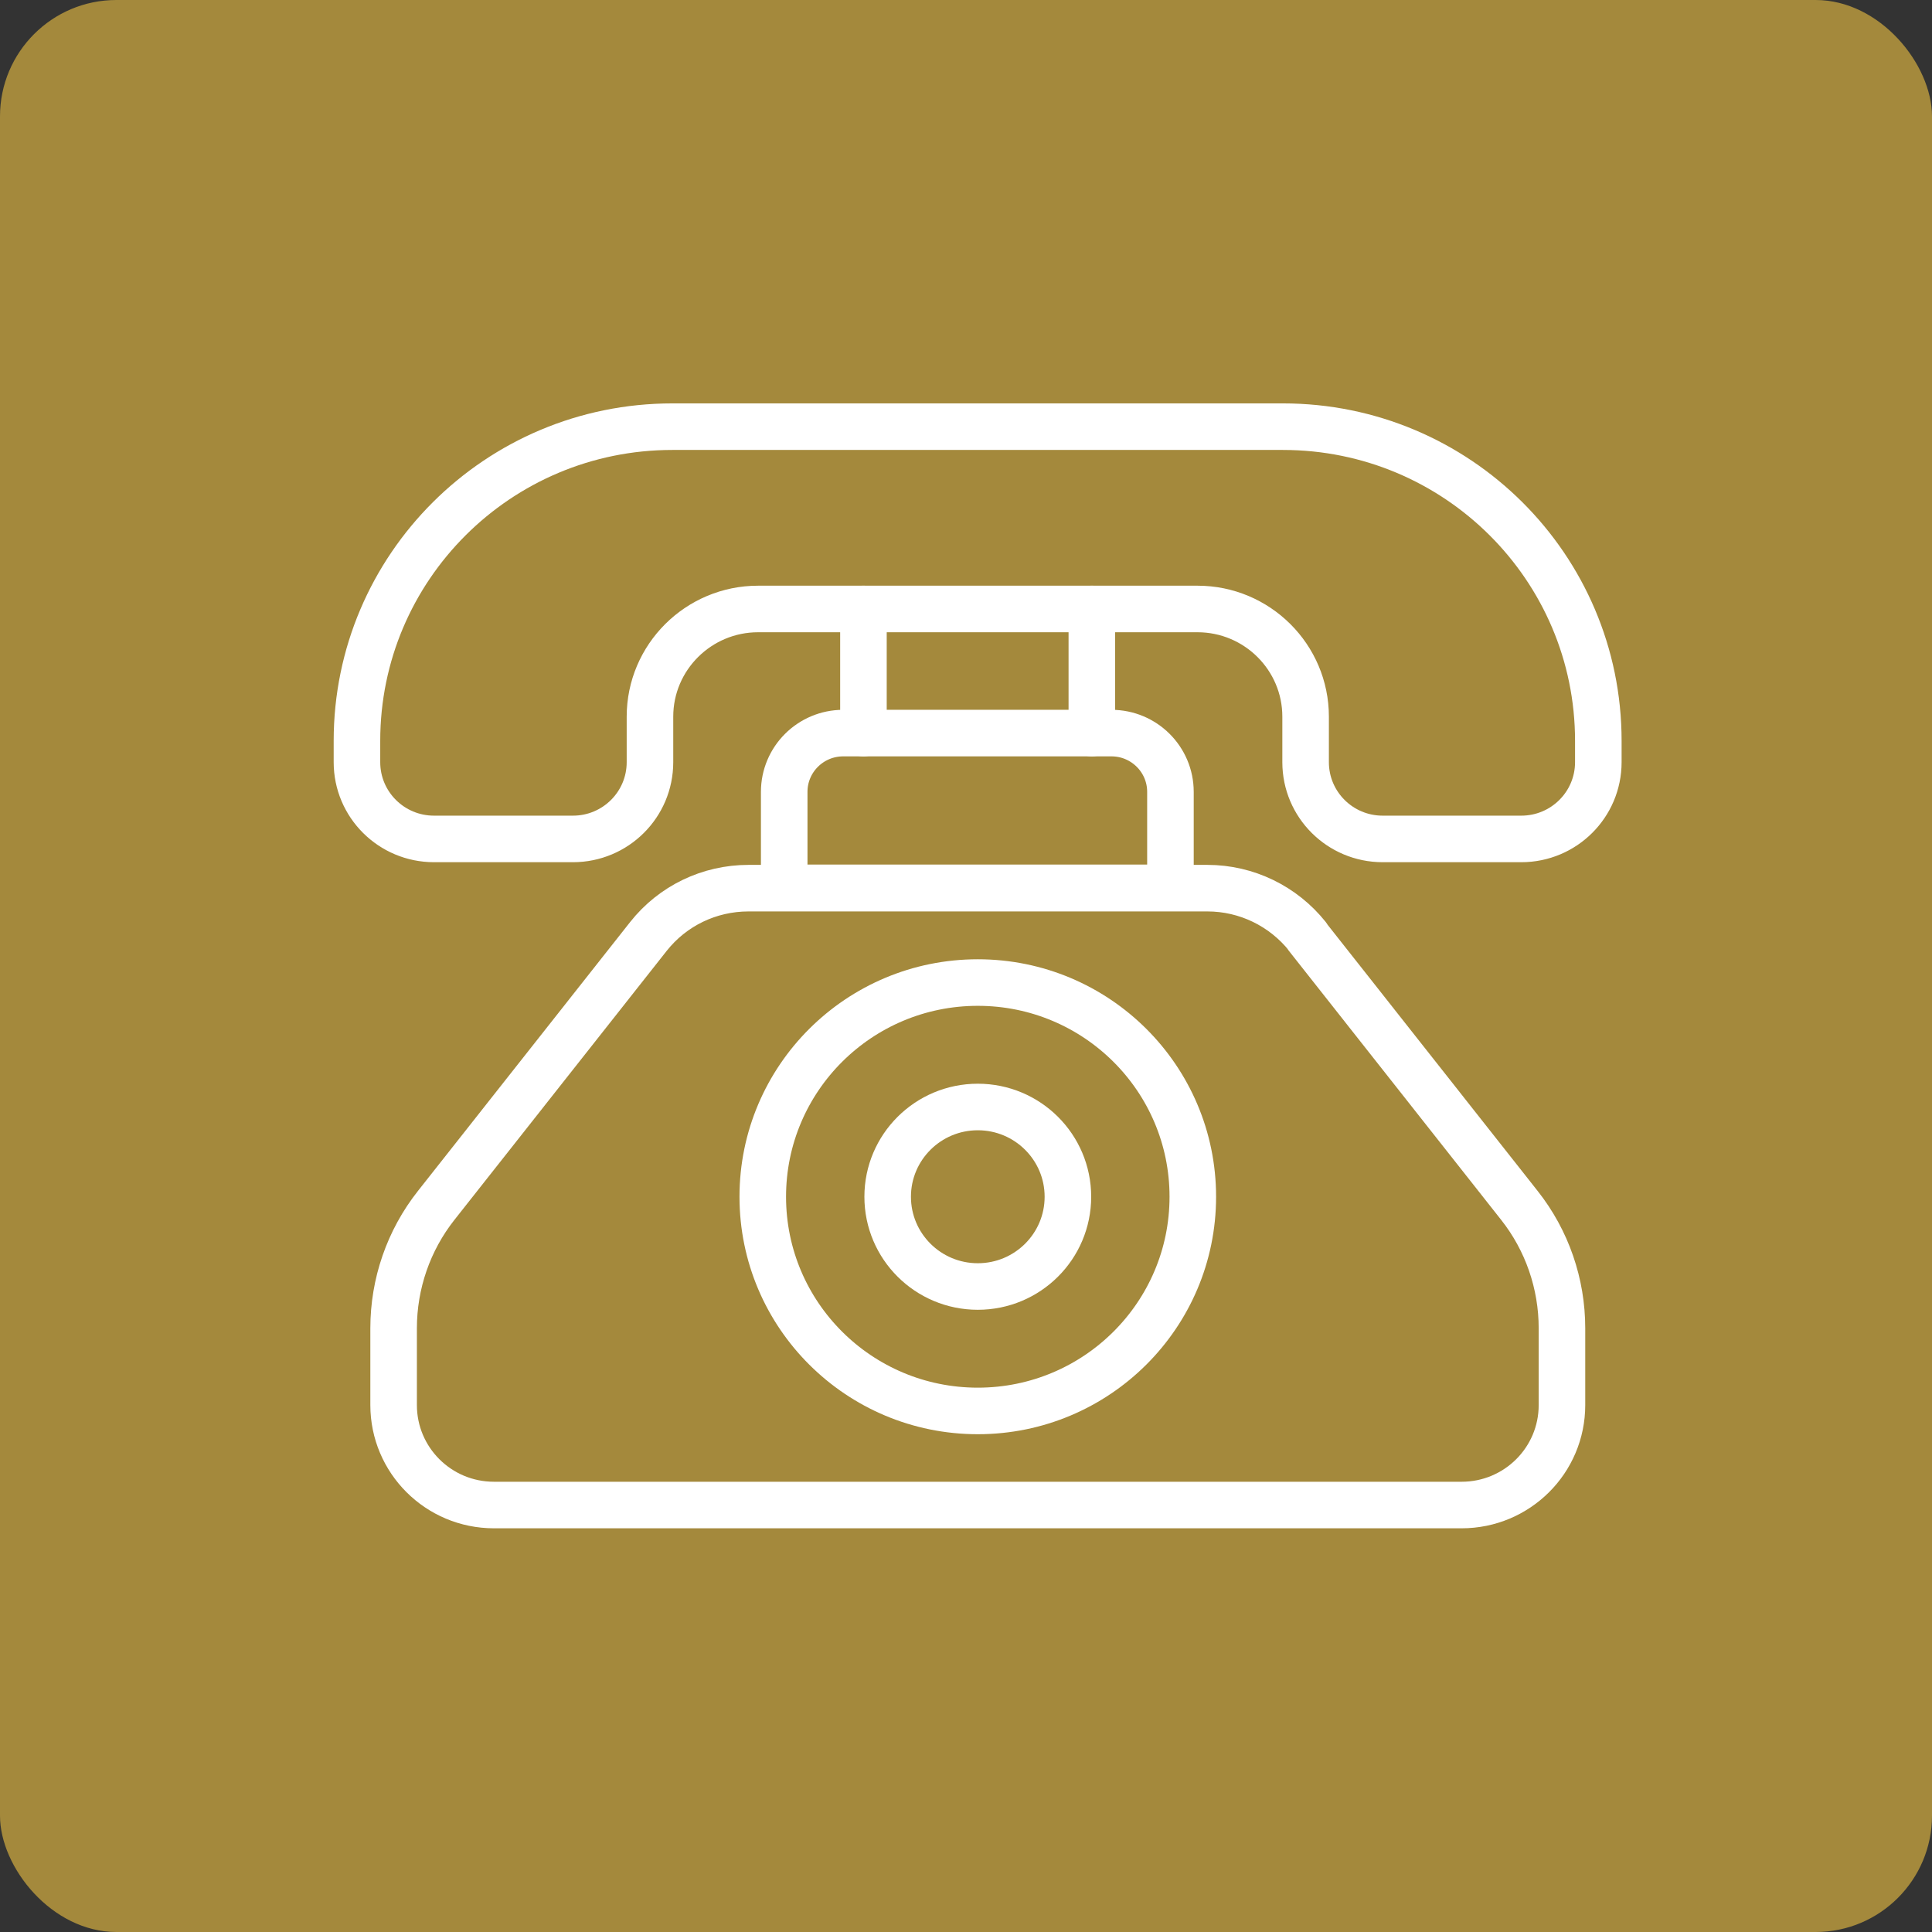
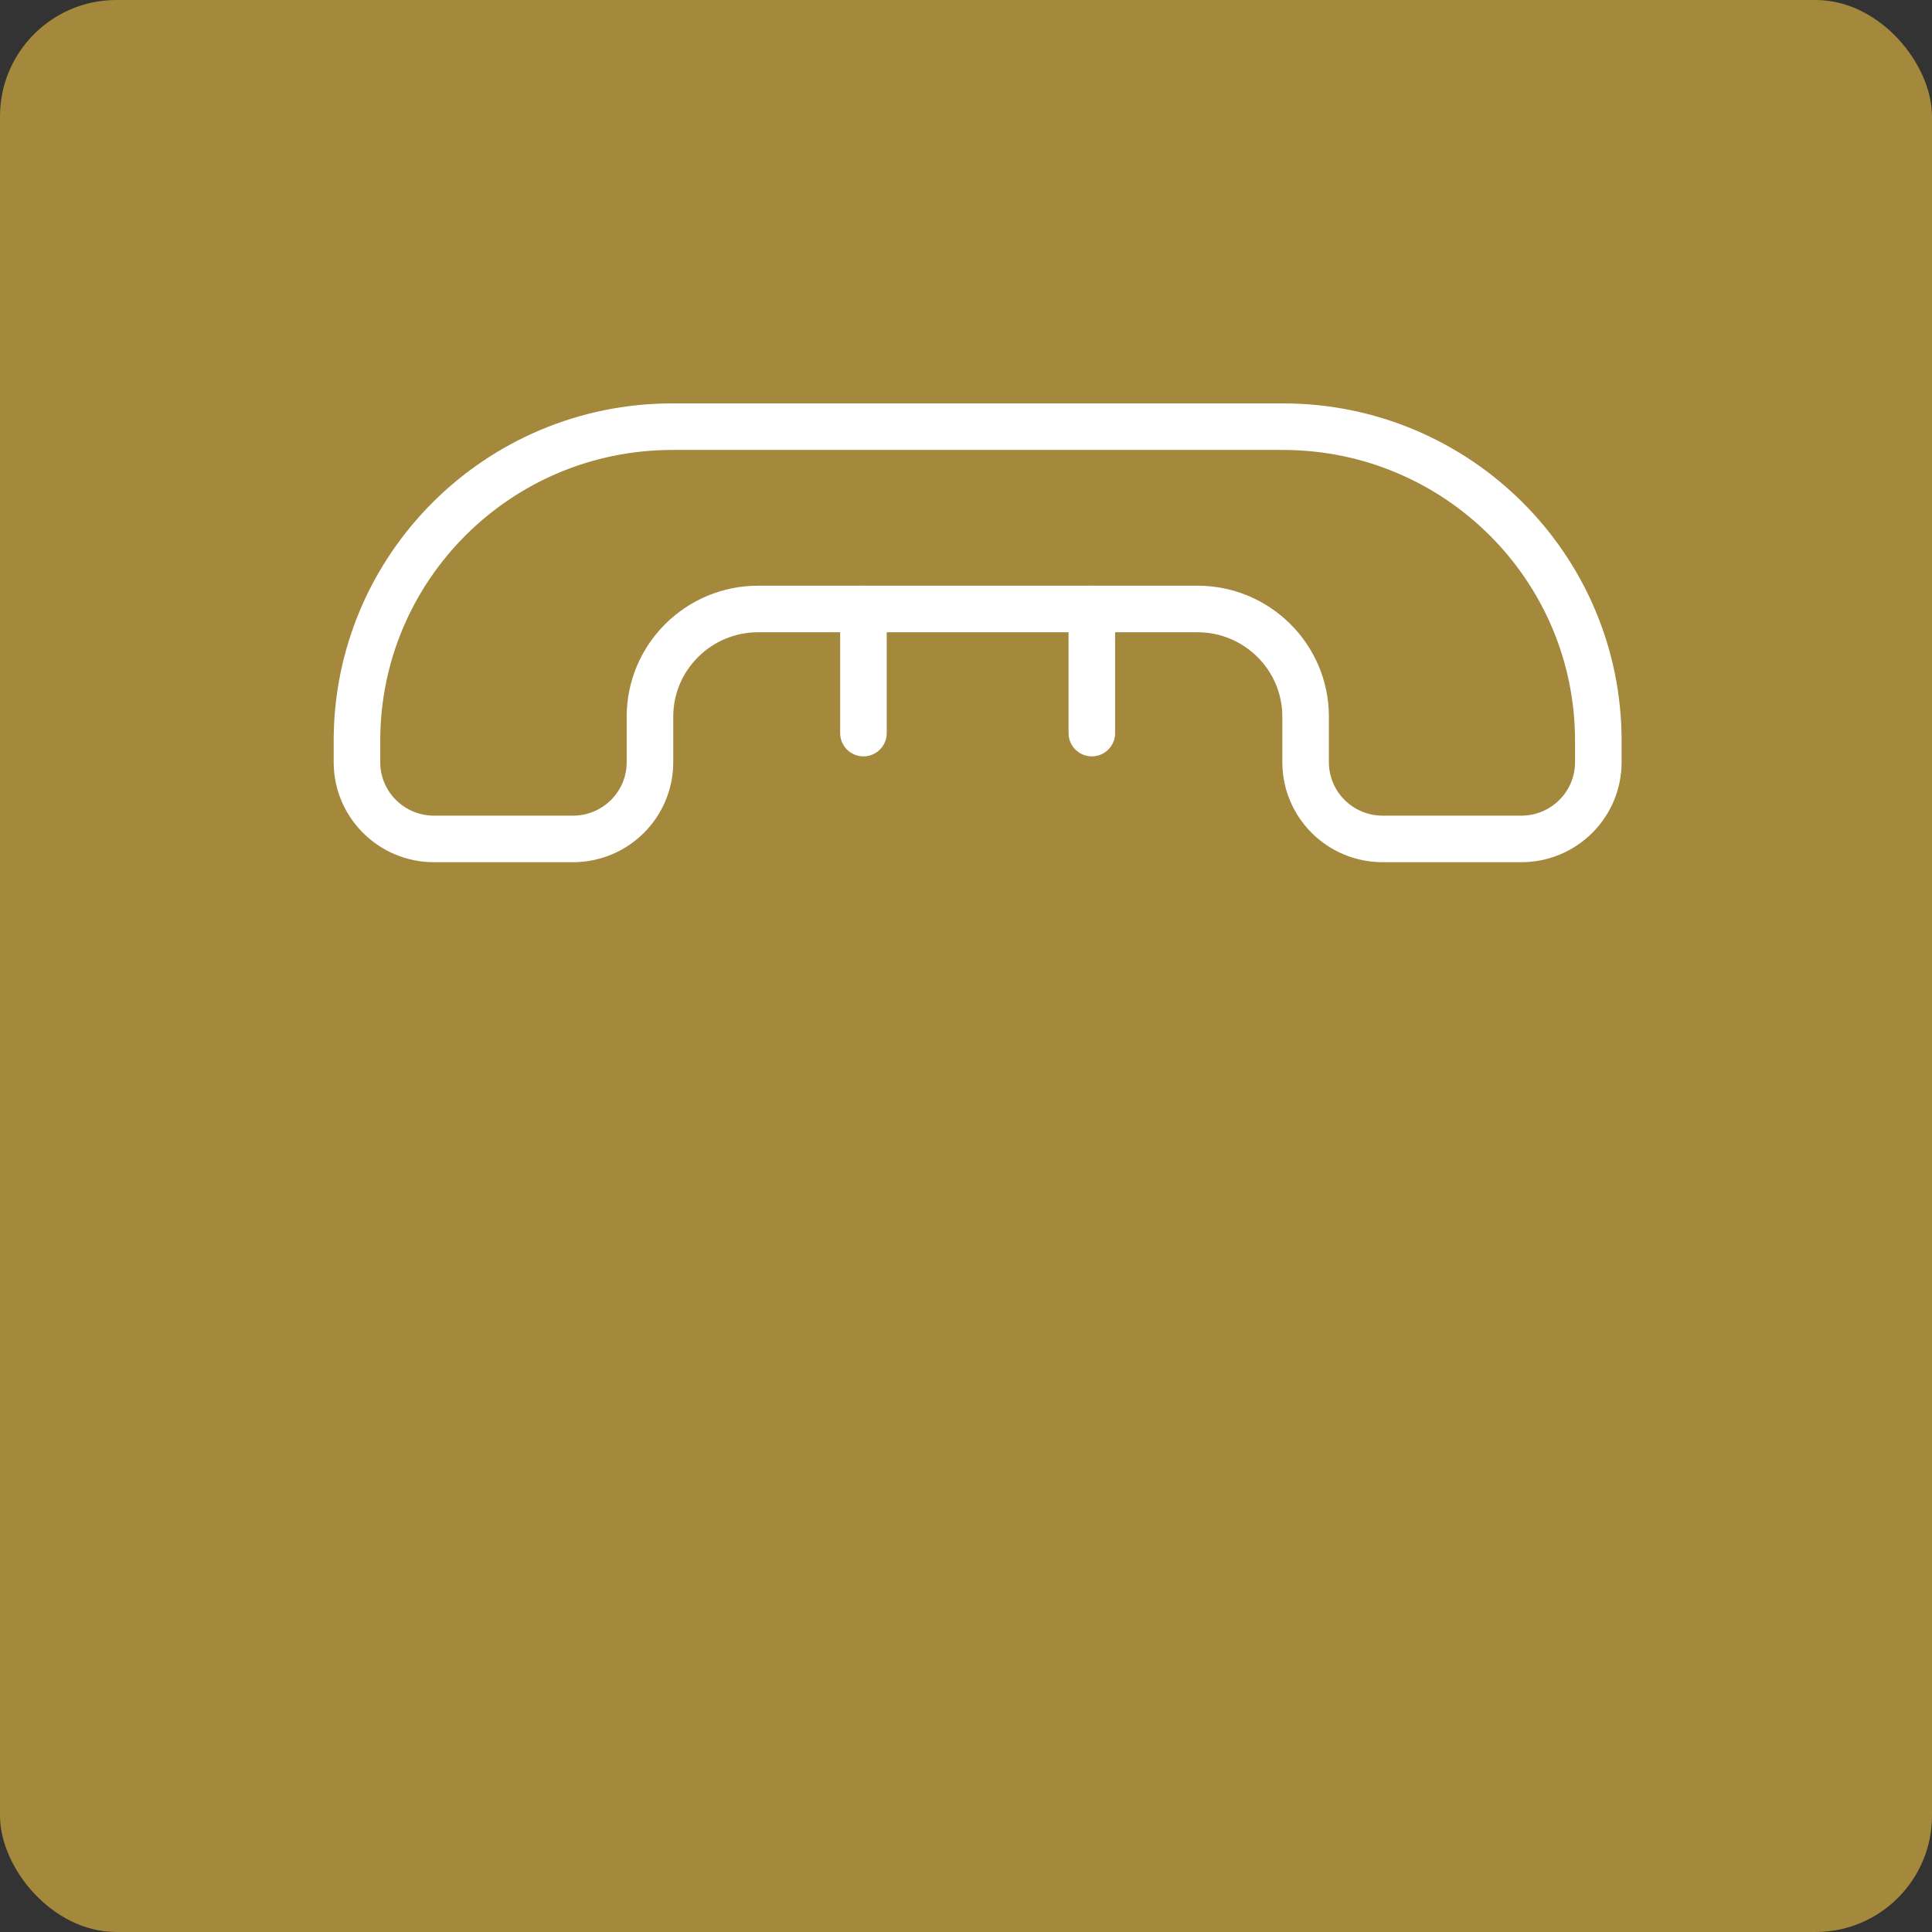
<svg xmlns="http://www.w3.org/2000/svg" width="83" height="83" viewBox="0 0 83 83" fill="none">
  <rect x="0" y="0" width="83" height="83" fill="#333333" stroke="none" />
  <rect width="83" height="83" rx="5" fill="#A4893C" />
  <g clip-path="url(#clip0_178_5885)">
    <path d="M59.387 36.041H65.355C67.183 36.041 68.665 34.566 68.665 32.744V31.826C68.665 24.367 62.591 18.33 55.116 18.33H28.884C21.395 18.33 15.335 24.38 15.335 31.826V32.744C15.335 34.566 16.817 36.041 18.646 36.041H24.613C26.442 36.041 27.923 34.566 27.923 32.744V30.789C27.923 28.236 30.006 26.162 32.569 26.162H51.445C54.008 26.162 56.09 28.236 56.09 30.789V32.744C56.09 34.566 57.572 36.041 59.401 36.041H59.387Z" stroke="white" stroke-width="2" stroke-linecap="round" stroke-linejoin="round" />
-     <path d="M56.157 40.23L65.274 51.785C66.463 53.288 67.103 55.15 67.103 57.064V60.362C67.103 62.742 65.168 64.657 62.791 64.657H21.222C18.832 64.657 16.91 62.729 16.91 60.362V57.064C16.91 55.15 17.551 53.288 18.739 51.785L27.857 40.23C28.898 38.914 30.473 38.156 32.155 38.156H51.872C53.554 38.156 55.129 38.927 56.17 40.23H56.157Z" stroke="white" stroke-width="2" stroke-linecap="round" stroke-linejoin="round" />
    <path d="M37.094 26.162V31.494" stroke="white" stroke-width="2" stroke-linecap="round" stroke-linejoin="round" />
    <path d="M46.906 26.162V31.494" stroke="white" stroke-width="2" stroke-linecap="round" stroke-linejoin="round" />
-     <path d="M36.24 31.494H47.747C49.148 31.494 50.283 32.624 50.283 34.02V38.142H33.69V34.02C33.69 32.624 34.825 31.494 36.226 31.494H36.24Z" stroke="white" stroke-width="2" stroke-linecap="round" stroke-linejoin="round" />
-     <path d="M42.007 60.615C47.108 60.615 51.244 56.495 51.244 51.413C51.244 46.331 47.108 42.211 42.007 42.211C36.905 42.211 32.769 46.331 32.769 51.413C32.769 56.495 36.905 60.615 42.007 60.615Z" stroke="white" stroke-width="2" stroke-linecap="round" stroke-linejoin="round" />
-     <path d="M42.007 55.269C44.145 55.269 45.878 53.543 45.878 51.413C45.878 49.283 44.145 47.557 42.007 47.557C39.869 47.557 38.135 49.283 38.135 51.413C38.135 53.543 39.869 55.269 42.007 55.269Z" stroke="white" stroke-width="2" stroke-linecap="round" stroke-linejoin="round" />
  </g>
  <defs>
    <clipPath id="clip0_178_5885">
      <rect width="56" height="49" fill="white" transform="translate(14 17)" />
    </clipPath>
  </defs>
</svg>